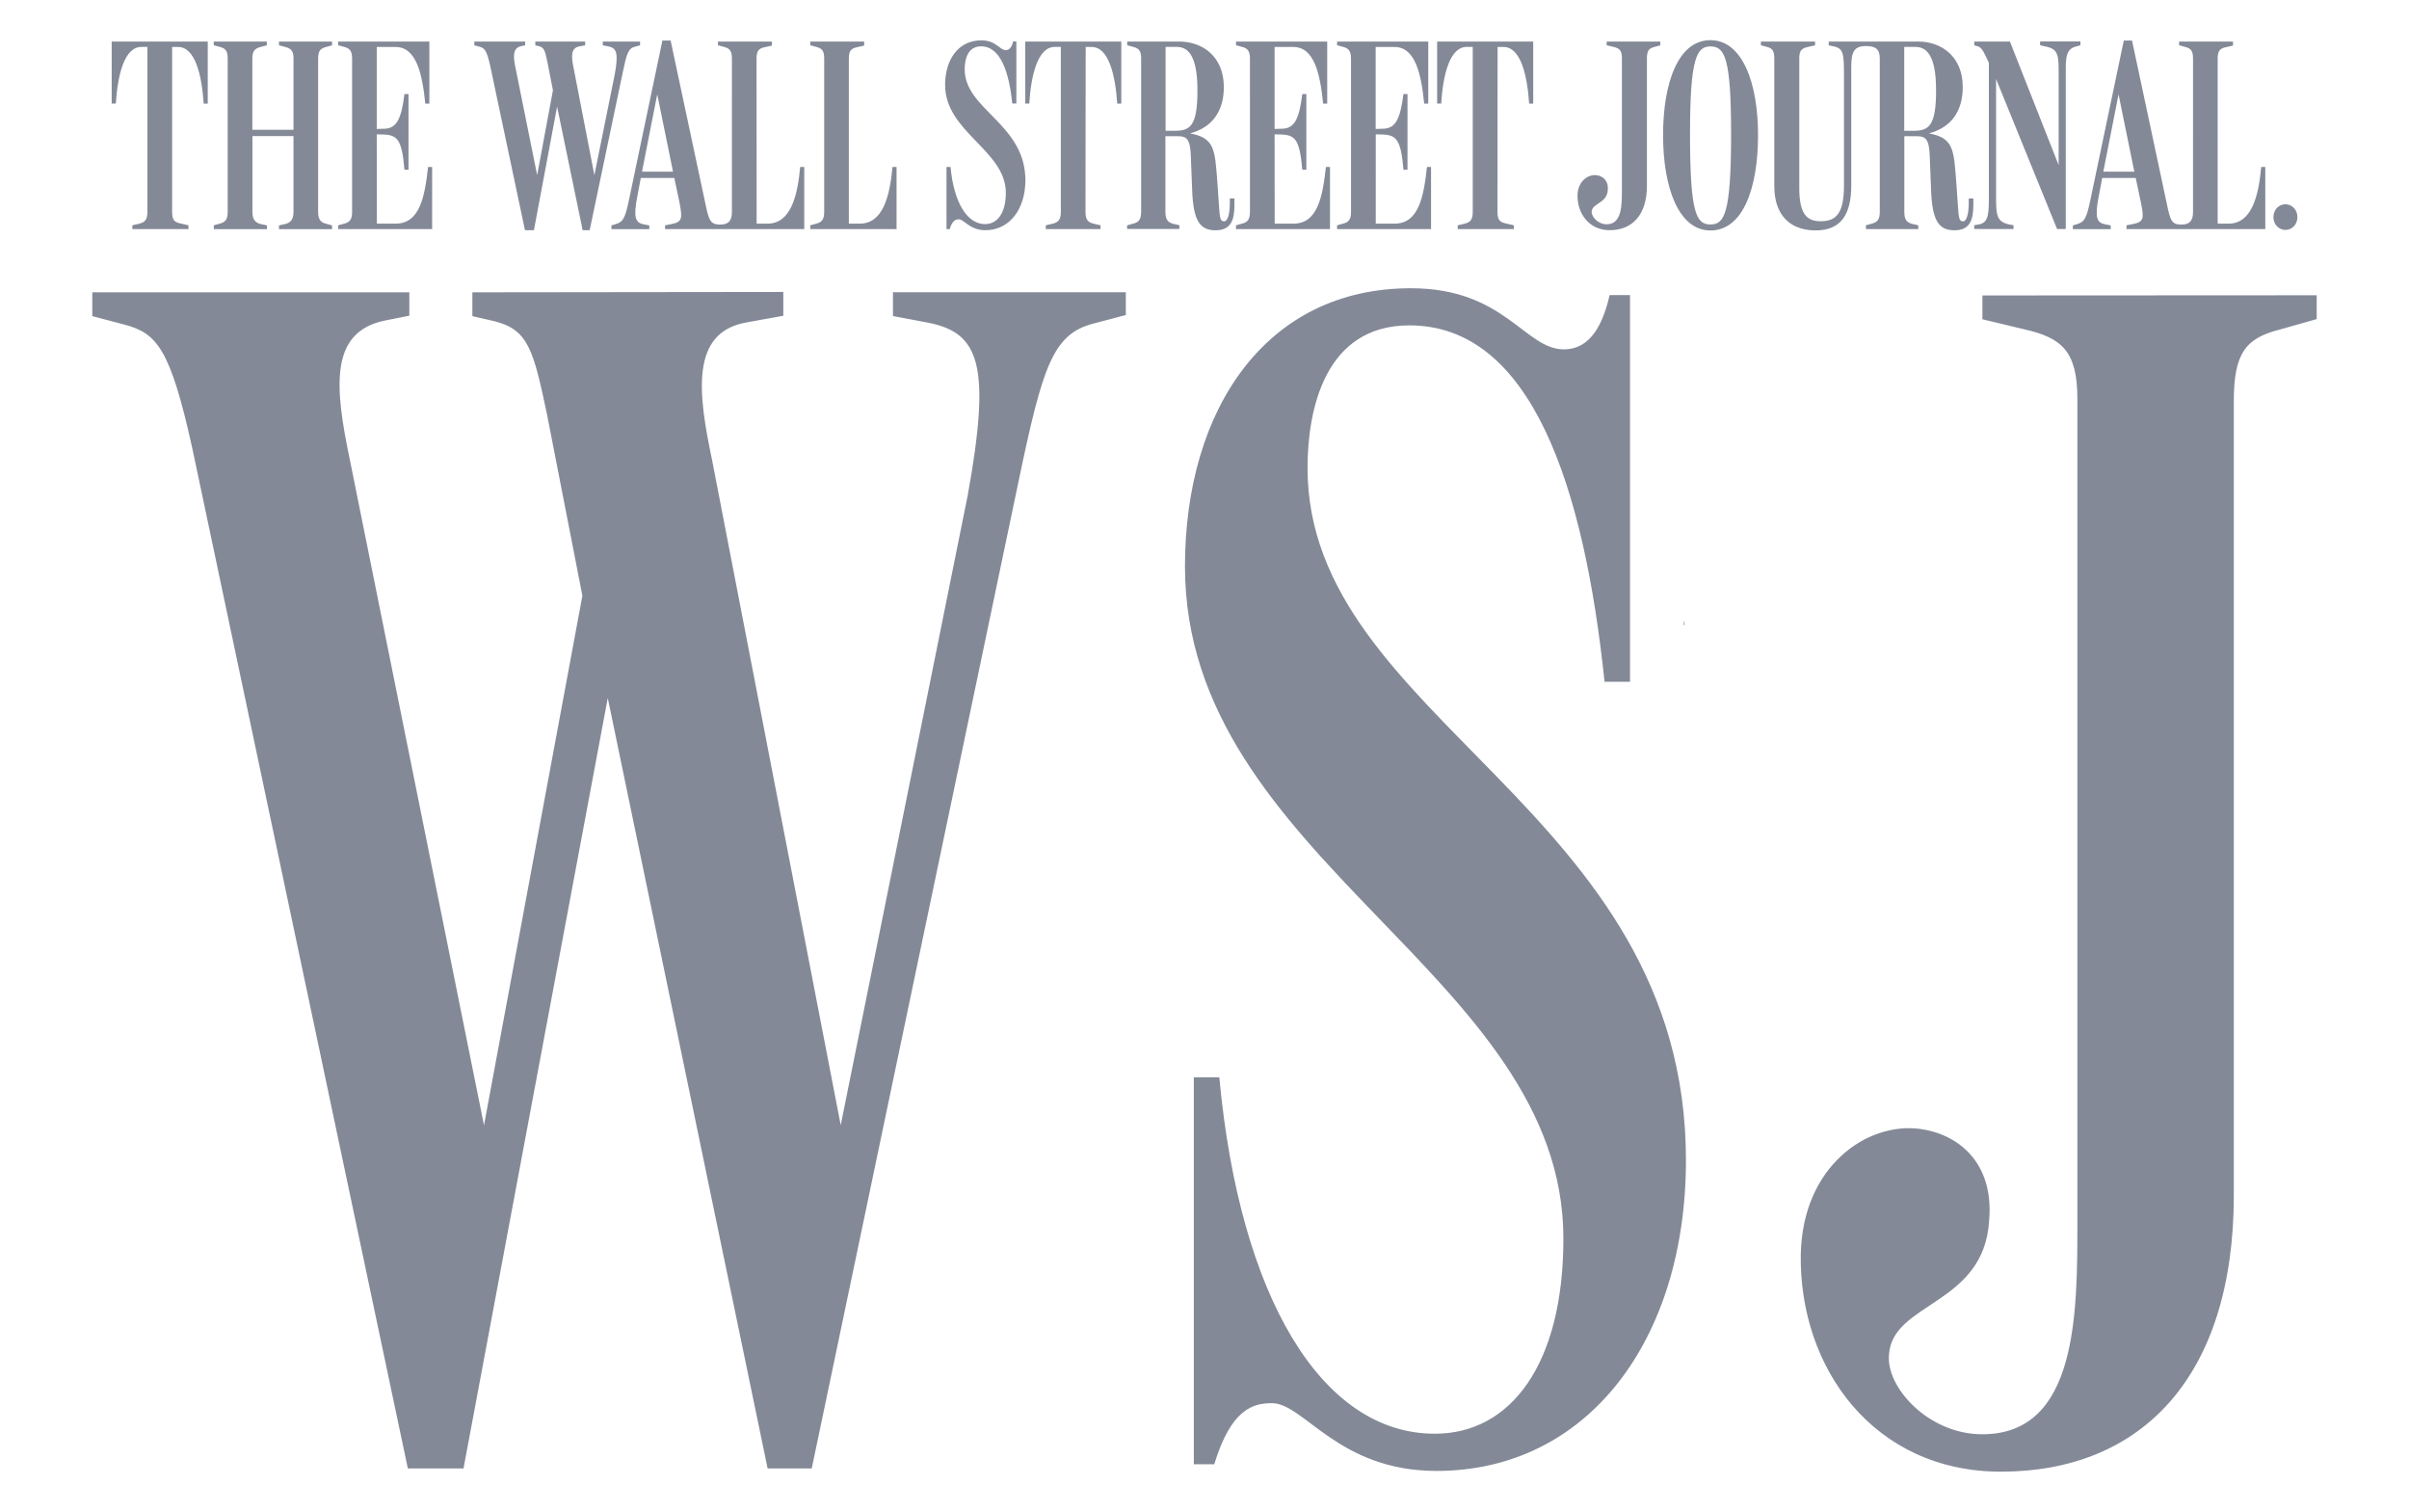
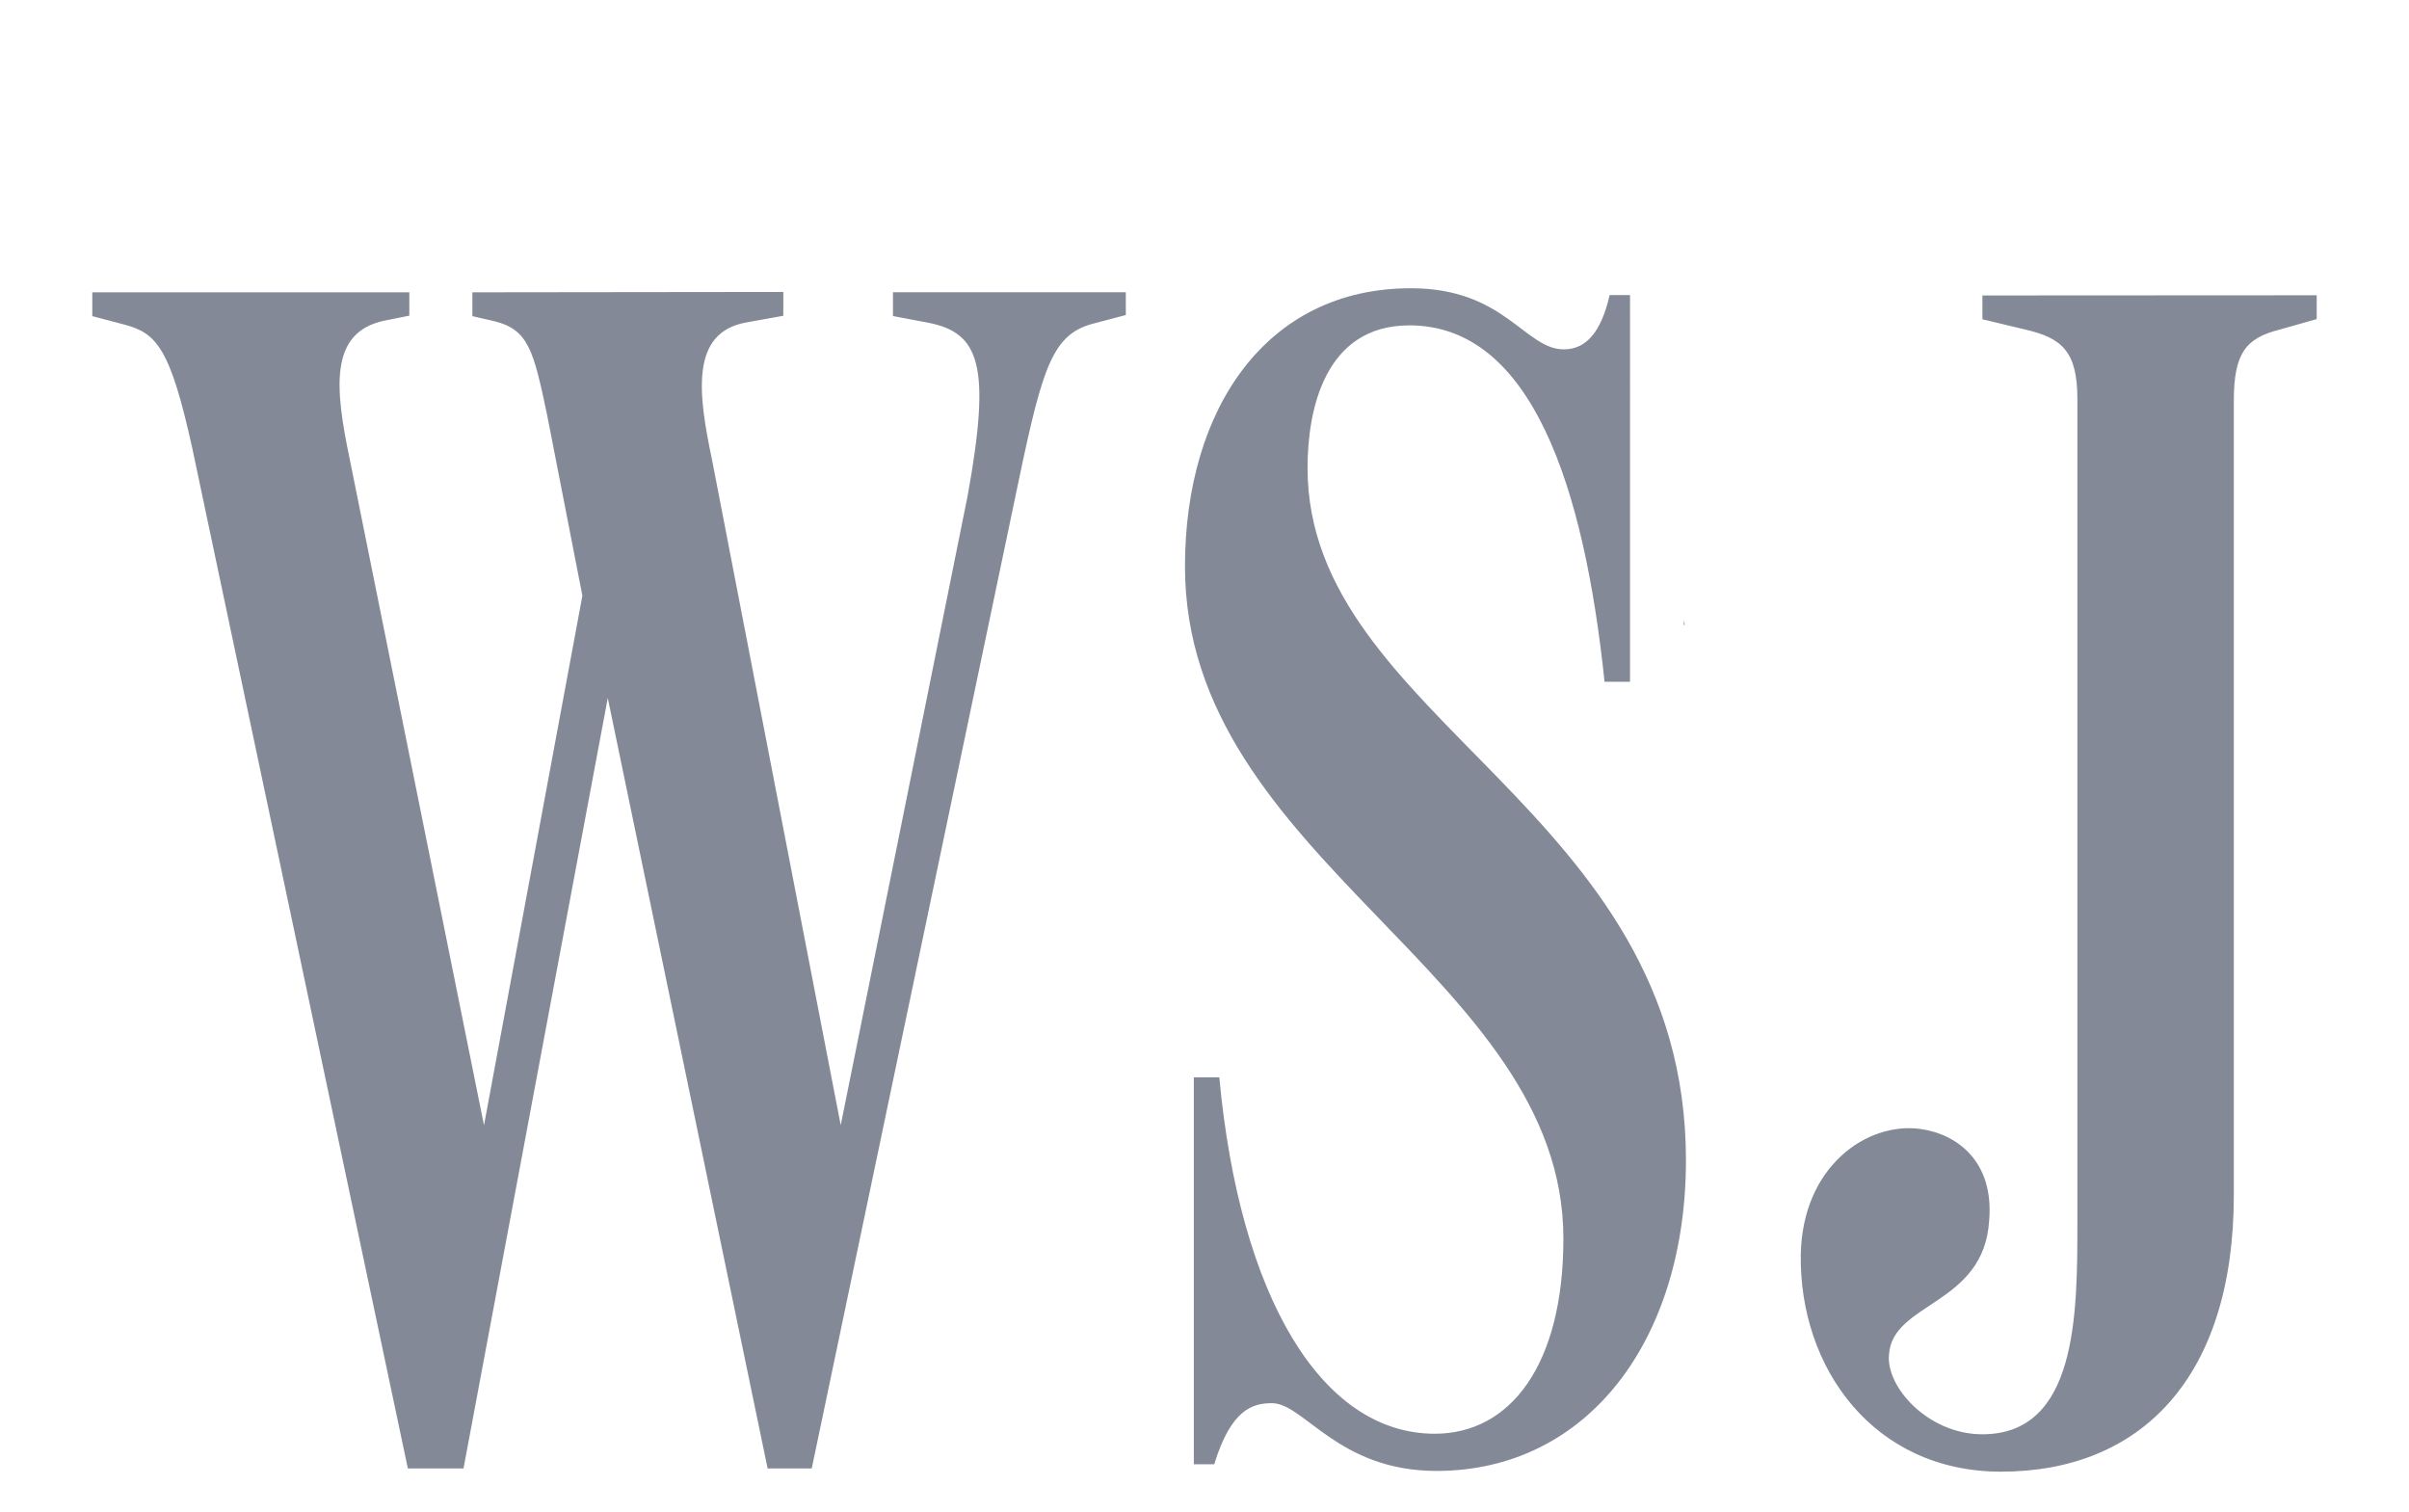
<svg xmlns="http://www.w3.org/2000/svg" version="1.1" id="Layer_1" x="0px" y="0px" viewBox="0 0 2610.1 1637.8" style="enable-background:new 0 0 2610.1 1637.8;" xml:space="preserve">
  <style type="text/css">
	.st0{fill:#838997;}
</style>
  <g>
    <g>
      <path class="st0" d="M511.8,316.7v25.8l23.9,5.5c36.8,9.2,42.3,31.3,57,101.1L631,645.4l-106.6,573.7L379.1,498.3    c-16.6-79.1-22.1-137.9,36.8-150.8l27.6-5.5v-25.3H100v25.8l34.9,9.2c34.9,9.2,49.6,25.7,73.5,134.2l233.5,1105h60.3l156.3-834.7    l173.2,834.7h47.8L1103.9,520c25.8-123.1,36.8-158.2,81-169.5l34.9-9.2v-24.7H967.5v25.8l38.6,7.3c55.2,11,68,45.9,42.3,187.5    l-137.5,681.8L771.5,498.3c-15.1-71.7-23.9-137.9,36.8-148.9l40.4-7.3v-25.8L511.8,316.7z M2147.9,320.1v25.8l45.9,11    c40.4,9.2,57,23.9,57,75.4v891.8c0,99.3,0,229.8-103,229.8c-58.8,0-104.7-51.5-101.1-86.4c3.7-57,103-53.3,108.5-145.2    c5.5-64-34.9-94.1-75.4-99.3c-57-7.3-126.8,40.4-128.7,136.1c-1.8,123.1,79.1,235.3,216.9,235.3c152.5,0,252.3-102.9,252.3-299.6    l0-860.5c0-51.5,12.9-68,49.6-77.2l40.2-11.4v-25.8L2147.9,320.1z M1528.4,312.3c-156.3,0-244.5,130.6-244.5,301.5    c0,318.1,410,441.3,410,728.1c0,136.1-57,211.4-139.3,211.4c-123.1,0-211.5-148.9-233.5-386.1h-27.6v419.2h22.1    c18.4-60.3,42.3-66.2,62.5-66.2c34.9,0,71.7,73.4,178.3,73.4c163.6,0,270.2-141.5,270.3-336.5c0-382.4-410-476.2-410-750.2    c0-62.5,18.4-154.4,110.3-154.4c132.4,0,189.4,174.7,211.5,386.1h27.6V319.7H1744c-9.2,40.4-25.7,58.8-49.6,58.8    c-42.3,0-64-66.2-165.5-66.2L1528.4,312.3z M1824.4,672.9v4.5l0.9-0.5l-0.5-3.8L1824.4,672.9z" />
    </g>
    <g>
-       <path class="st0" d="M186.5,229.6c0,9.1,2.6,10.9,8.6,12.4l9.1,2.1v4.1h-60.8v-4.1l7.7-1.8c5.9-1.5,8.6-4.4,8.6-12.7V50.8h-6.5    c-18.2,0-25.7,29.7-27.7,61.4H121V45h104.1v67.3h-4.4c-2.1-31.6-9.4-61.4-27.7-61.4h-6.5L186.5,229.6z M231.6,244.1l6.5-1.8    c5.9-1.5,8.6-4.4,8.6-12.7V63.2c0-8.3-2.6-10.9-8.6-12.4l-6.5-1.8V45h57.5v4.1l-6.8,1.8c-5.6,1.5-8.9,3.8-8.9,12.1v77.6H318V63    c0-8.3-3.2-10.6-8.9-12.1l-6.8-1.8V45h57.5v4.1l-6.5,1.8c-5.9,1.5-8.6,4.1-8.6,12.4v166.1c0,8.3,2.6,11.5,8.6,13l6.5,1.8v4.1    h-57.5v-4.1l6.8-1.5c5.6-1.5,8.9-4.7,8.9-13v-82.3h-44.5v82.3c0,8.3,3.2,11.5,8.9,13l6.8,1.5v4.1h-57.5L231.6,244.1z M408.3,242.3    h20.4c26.5,0,31.6-30.1,35.1-61.4h4.4v67.3H366.4v-4.1l6.5-1.8c5.9-1.5,8.6-4.4,8.6-12.7V63.5c0-8.3-2.6-11.2-8.6-12.7l-6.5-1.8    V45h98.8v67.3h-4.4c-3.2-31.6-9.4-61.4-32.2-61.4h-20.4v88.8l9.4-0.3c12.7-0.9,17.4-11.8,20.6-37.5h4.4v82h-4.4    c-2.6-32.2-7.7-37.1-20.9-38.1l-9.1-0.3L408.3,242.3z M531.3,72.1c-3.8-17.4-6.2-20.1-11.8-21.5l-5.6-1.5v-4.1H569v4.1l-4.4,0.9    c-9.4,2.1-8.6,11.5-5.9,24.2L582,189.8l17.1-92l-6.2-31.6c-2.4-11.2-3.2-14.7-9.1-16.2l-3.8-0.9V45h54v4.1l-6.5,1.2    c-9.7,1.8-8.3,12.4-5.9,23.9l22.4,115.6l22.1-109.4c4.1-22.7,2.1-28.3-6.8-30.1l-6.2-1.2V45h40.4v4.1l-5.6,1.5    c-7.1,1.8-8.9,7.4-13,27.1l-36,171.7h-7.6l-27.7-133.9l-25.1,133.9h-9.7L531.3,72.1z M819.8,242.3h11.8    c25.1,0,32.5-29.8,35.4-61.4h4.4v67.3H720.6v-4.1l6.2-1.2c12.7-2.4,12.7-5.9,9.4-23.6l-5.6-26.5h-36.3l-3.8,20.1    c-4.4,22.7-2.1,28.3,6.8,30.1l6.2,1.2v4.1h-41v-4.1l5-1.5c8-2.4,10-7.1,14.2-27.1l36-171.7h8.9l37.8,177.3    c3.8,18.3,5.6,22.1,16.2,22.1c9.1,0,12.4-4.7,12.4-13.6V63.2c0-8.3-2.6-10.9-8.6-12.4l-6.5-1.8V45h58.4v4.4l-8,1.8    c-5.9,1.2-8.6,3.8-8.6,12.1L819.8,242.3z M695.6,186h33.6l-17.1-83.8L695.6,186z M919.8,242.3h11.8c25.1,0,32.5-29.8,35.4-61.4    h4.4v67.3h-93.5v-4.1l6.5-1.8c5.9-1.5,8.6-4.4,8.6-12.7V63.2c0-8.3-2.6-10.9-8.6-12.4l-6.5-1.8V45h58.4v4.4l-8,1.8    c-5.9,1.2-8.6,3.8-8.6,12.1V242.3z M1067.6,249.4c-17.1,0-23-11.8-28.6-11.8c-3.2,0-7.1,0.9-10,10.6h-3.5v-67.3h4.4    c3.5,38.1,17.7,61.9,37.5,61.9c13.3,0,22.4-12.1,22.4-33.9c0-46-65.8-65.8-65.8-116.8c0-27.4,14.2-48.4,39.2-48.4    c16.2,0,19.8,10.6,26.5,10.6c3.8,0,6.5-2.9,8-9.4h3.5v67.2h-4.4c-3.5-33.9-12.7-61.9-33.9-61.9c-14.7,0-17.7,14.7-17.7,24.8    c0,44,65.8,59,65.8,120.4C1110.9,226.7,1093.8,249.4,1067.6,249.4L1067.6,249.4z M1176.1,229.6c0,8.3,2.6,11.2,8.6,12.7l7.7,1.8    v4.1h-59.3v-4.1l7.7-1.8c5.9-1.5,8.6-4.4,8.6-12.7V50.8h-6.5c-18.3,0-25.7,29.8-27.7,61.4h-4.4V45h104.1v67.3h-4.4    c-2.1-31.6-9.4-61.4-27.7-61.4h-6.5L1176.1,229.6L1176.1,229.6z M1221.3,244.1l6.5-1.8c5.9-1.5,8.6-4.4,8.6-12.7V63.2    c0-8.3-2.6-10.9-8.6-12.4l-6.5-1.8V45h56.3c25.1,0,48.4,16,48.4,49.3c0,25.7-12.1,43.7-36.6,50.2c26.8,5,26.8,17.7,29.5,51.6    l1.8,26c0.9,14.5,1.5,17.7,5.6,17.7c4.4,0,6.2-10,6.2-19.8v-5h5v6.8c0,16.2-3.5,27.7-20.4,27.7c-16.5,0-24.2-9.4-25.4-43.4    l-1.5-37.8c-0.6-18-5-20.7-13.6-20.7h-13.9v81.9c0,8.3,2.6,11.5,8.6,13l6.5,1.5v4.1h-56.6V244.1z M1262.9,141.7h9.7    c16.5,0,24.8-4.4,24.8-43.7s-10.9-47.2-22.7-47.2h-11.8L1262.9,141.7z M1381.1,242.3h20.4c26.5,0,31.6-30.1,35.1-61.4h4.4v67.3    h-101.8v-4.1l6.5-1.8c5.9-1.5,8.6-4.4,8.6-12.7V63.5c0-8.3-2.6-11.2-8.6-12.7l-6.5-1.8V45h98.8v67.3h-4.4    c-3.2-31.6-9.4-61.4-32.2-61.4h-20.4v88.8l9.4-0.3c12.7-0.9,17.4-11.8,20.6-37.5h4.4v82h-4.4c-2.7-32.2-7.7-37.1-20.9-38.1    l-9.1-0.3L1381.1,242.3z M1490.6,242.3h20.4c26.5,0,31.6-30.1,35.1-61.4h4.4v67.3h-101.8v-4.1l6.5-1.8c5.9-1.5,8.6-4.4,8.6-12.7    V63.5c0-8.3-2.7-11.2-8.6-12.7l-6.5-1.8V45h98.8v67.3h-4.4c-3.2-31.6-9.4-61.4-32.2-61.4h-20.4v88.8l9.4-0.3    c12.7-0.9,17.4-11.8,20.7-37.5h4.4v82h-4.4c-2.6-32.2-7.7-37.1-20.9-38.1l-9.1-0.3L1490.6,242.3z M1622.5,229.6    c0,9.1,2.7,10.9,8.6,12.4l9.1,2.1v4.1h-60.8v-4.1l7.7-1.8c5.9-1.5,8.6-4.4,8.6-12.7V50.8h-6.5c-18.3,0-25.7,29.8-27.7,61.4h-4.4    V45h104.1v67.3h-4.4c-2.1-31.6-9.4-61.4-27.7-61.4h-6.5L1622.5,229.6z M1784.4,201.3c0,31.6-15.9,48.1-40.4,48.1    c-22.1,0-35.1-18-34.8-37.8c0.3-15.3,11.5-23,20.7-21.8c6.5,0.9,13,5.6,12.1,16c-0.9,14.7-16.8,14.2-17.4,23.3    c-0.6,5.6,6.8,13.9,16.2,13.9c16.5,0,16.5-20.9,16.5-36.9V62.9c0-8.3-2.7-10.6-9.1-12.1l-7.4-1.8V45h58.1v4.1l-6.5,1.8    c-5.9,1.5-8,4.1-8,12.4L1784.4,201.3z M1853.2,249.7c-34.5,0-51.3-46.6-51.3-103.3c0-56.3,16.2-102.9,51.3-102.9    c34.8,0,51.6,46.6,51.6,102.9C1904.8,203.1,1888.8,249.7,1853.2,249.7z M1853.2,50.3c-14.7,0-22.1,11.8-22.1,95    c0,85.8,6.8,97.9,22.1,97.9c15.3,0,22.4-12.1,22.4-98.5C1875.6,62.1,1868.5,50.3,1853.2,50.3L1853.2,50.3z M2021.6,244.1l6.5-1.8    c5.9-1.5,8.6-4.4,8.6-12.7V63.2c0-9.7-4.4-13.3-14.7-13.3c-13,0-16.2,5.9-16.2,22.7v128c0,31.9-11.2,49-38.6,49    c-28.3,0-44.8-17.1-44.8-48.1V63.2c0-8.3-2.1-10.9-8-12.4l-6.5-1.8V45h58.7v4.1l-8,1.8c-6.5,1.5-9.1,3.8-9.1,12.1v140.7    c0,28.6,8.3,36,23.3,36c17.7,0,25.1-10,25.1-38.9V83.3c0-24.8-0.3-30.7-10.9-33l-5.6-1.2v-4.1h96.8c25.1,0,48.4,16,48.4,49.3    c0,25.7-12.1,43.7-36.6,50.2c26.8,5,26.8,17.7,29.5,51.6l1.8,26c0.9,14.5,1.5,17.7,5.6,17.7c4.4,0,6.2-10,6.2-19.8v-5h5v6.8    c0,16.2-3.5,27.7-20.4,27.7c-16.5,0-24.2-9.4-25.4-43.4l-1.5-37.8c-0.6-18-5-20.7-13.6-20.7h-13.9v82c0,8.3,2.6,11.5,8.6,13    l6.5,1.5v4.1h-56.6L2021.6,244.1L2021.6,244.1L2021.6,244.1z M2063.2,141.7h9.7c16.5,0,24.8-4.4,24.8-43.7s-10.9-47.2-22.7-47.2    h-11.8V141.7z M2143.2,50.3l-4.1-1.2V45h38.6l52.8,133.9V82.4c0-21.8,0.6-29.5-15.1-32.2l-5-1.2v-4.1h43.7v4.1l-4.1,1.2    c-12.7,2.9-11.8,13.3-11.8,33.9v164h-9.4l-66.1-162.5v125.1c0,23.9,0,30.7,18.9,33.3v4.1H2139v-4.1l5.3-0.9    c10.9-2.1,10.6-12.7,10.6-34.2V68C2149.9,57.6,2147.9,52,2143.2,50.3L2143.2,50.3z M2402.8,242.3h11.8c25.1,0,32.5-29.8,35.4-61.4    h4.4v67.3h-150.4v-4.1l6.2-1.2c12.7-2.4,13-5.9,9.4-23.6l-5.6-26.5h-36.3l-3.8,20.1c-4.4,22.7-2.1,28.3,6.8,30.1l6.2,1.2v4.1h-41    v-4.1l5-1.5c8-2.4,10-7.1,14.2-27.1l36-171.7h8.9l37.8,177.3c3.8,18.3,5.3,22.1,15.9,22.1c9.1,0,12.4-4.7,12.4-13.6V63.2    c0-8.3-2.6-10.9-8.6-12.4l-6.5-1.8V45h58.4v4.4l-8,1.8c-5.9,1.2-8.6,3.8-8.6,12.1L2402.8,242.3z M2278.9,186h33.6l-17.1-83.8    L2278.9,186z M2489.2,235.2c0,8-5.9,13.9-13,13.9c-7.1,0-13-5.9-13-13.9s5.9-13.9,13-13.9C2483.3,221.3,2489.2,227.2,2489.2,235.2    z" />
-     </g>
+       </g>
  </g>
</svg>